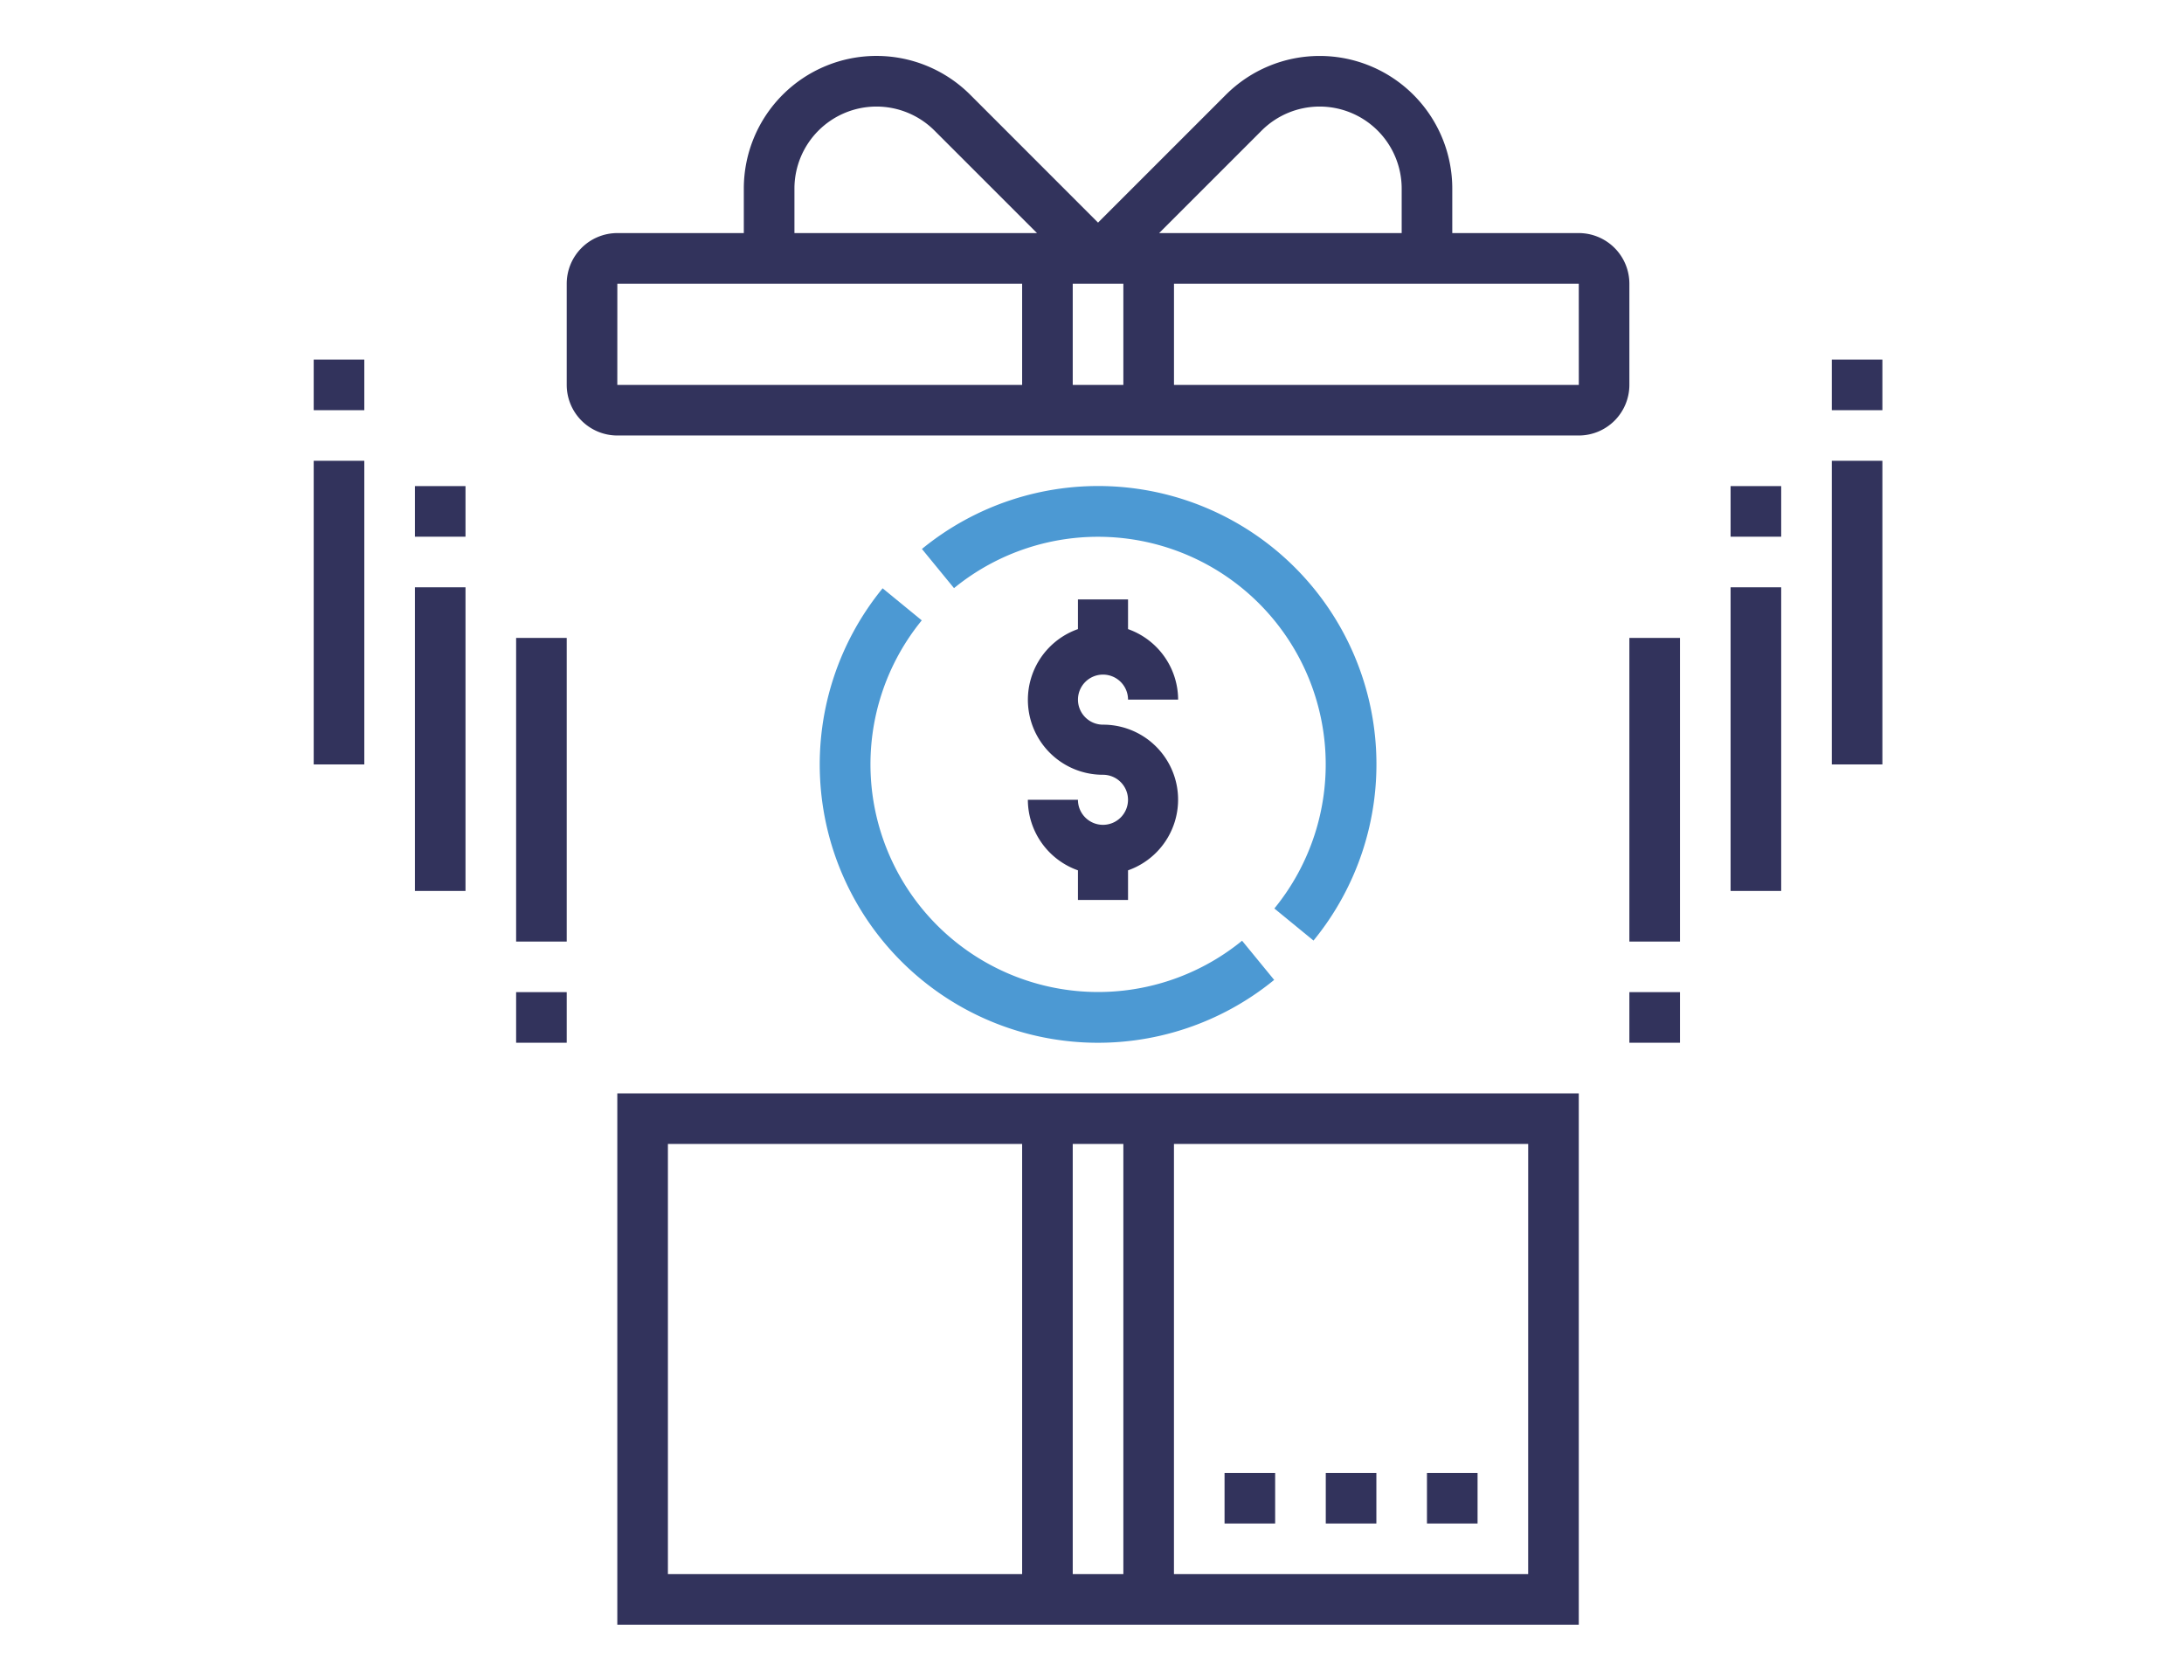
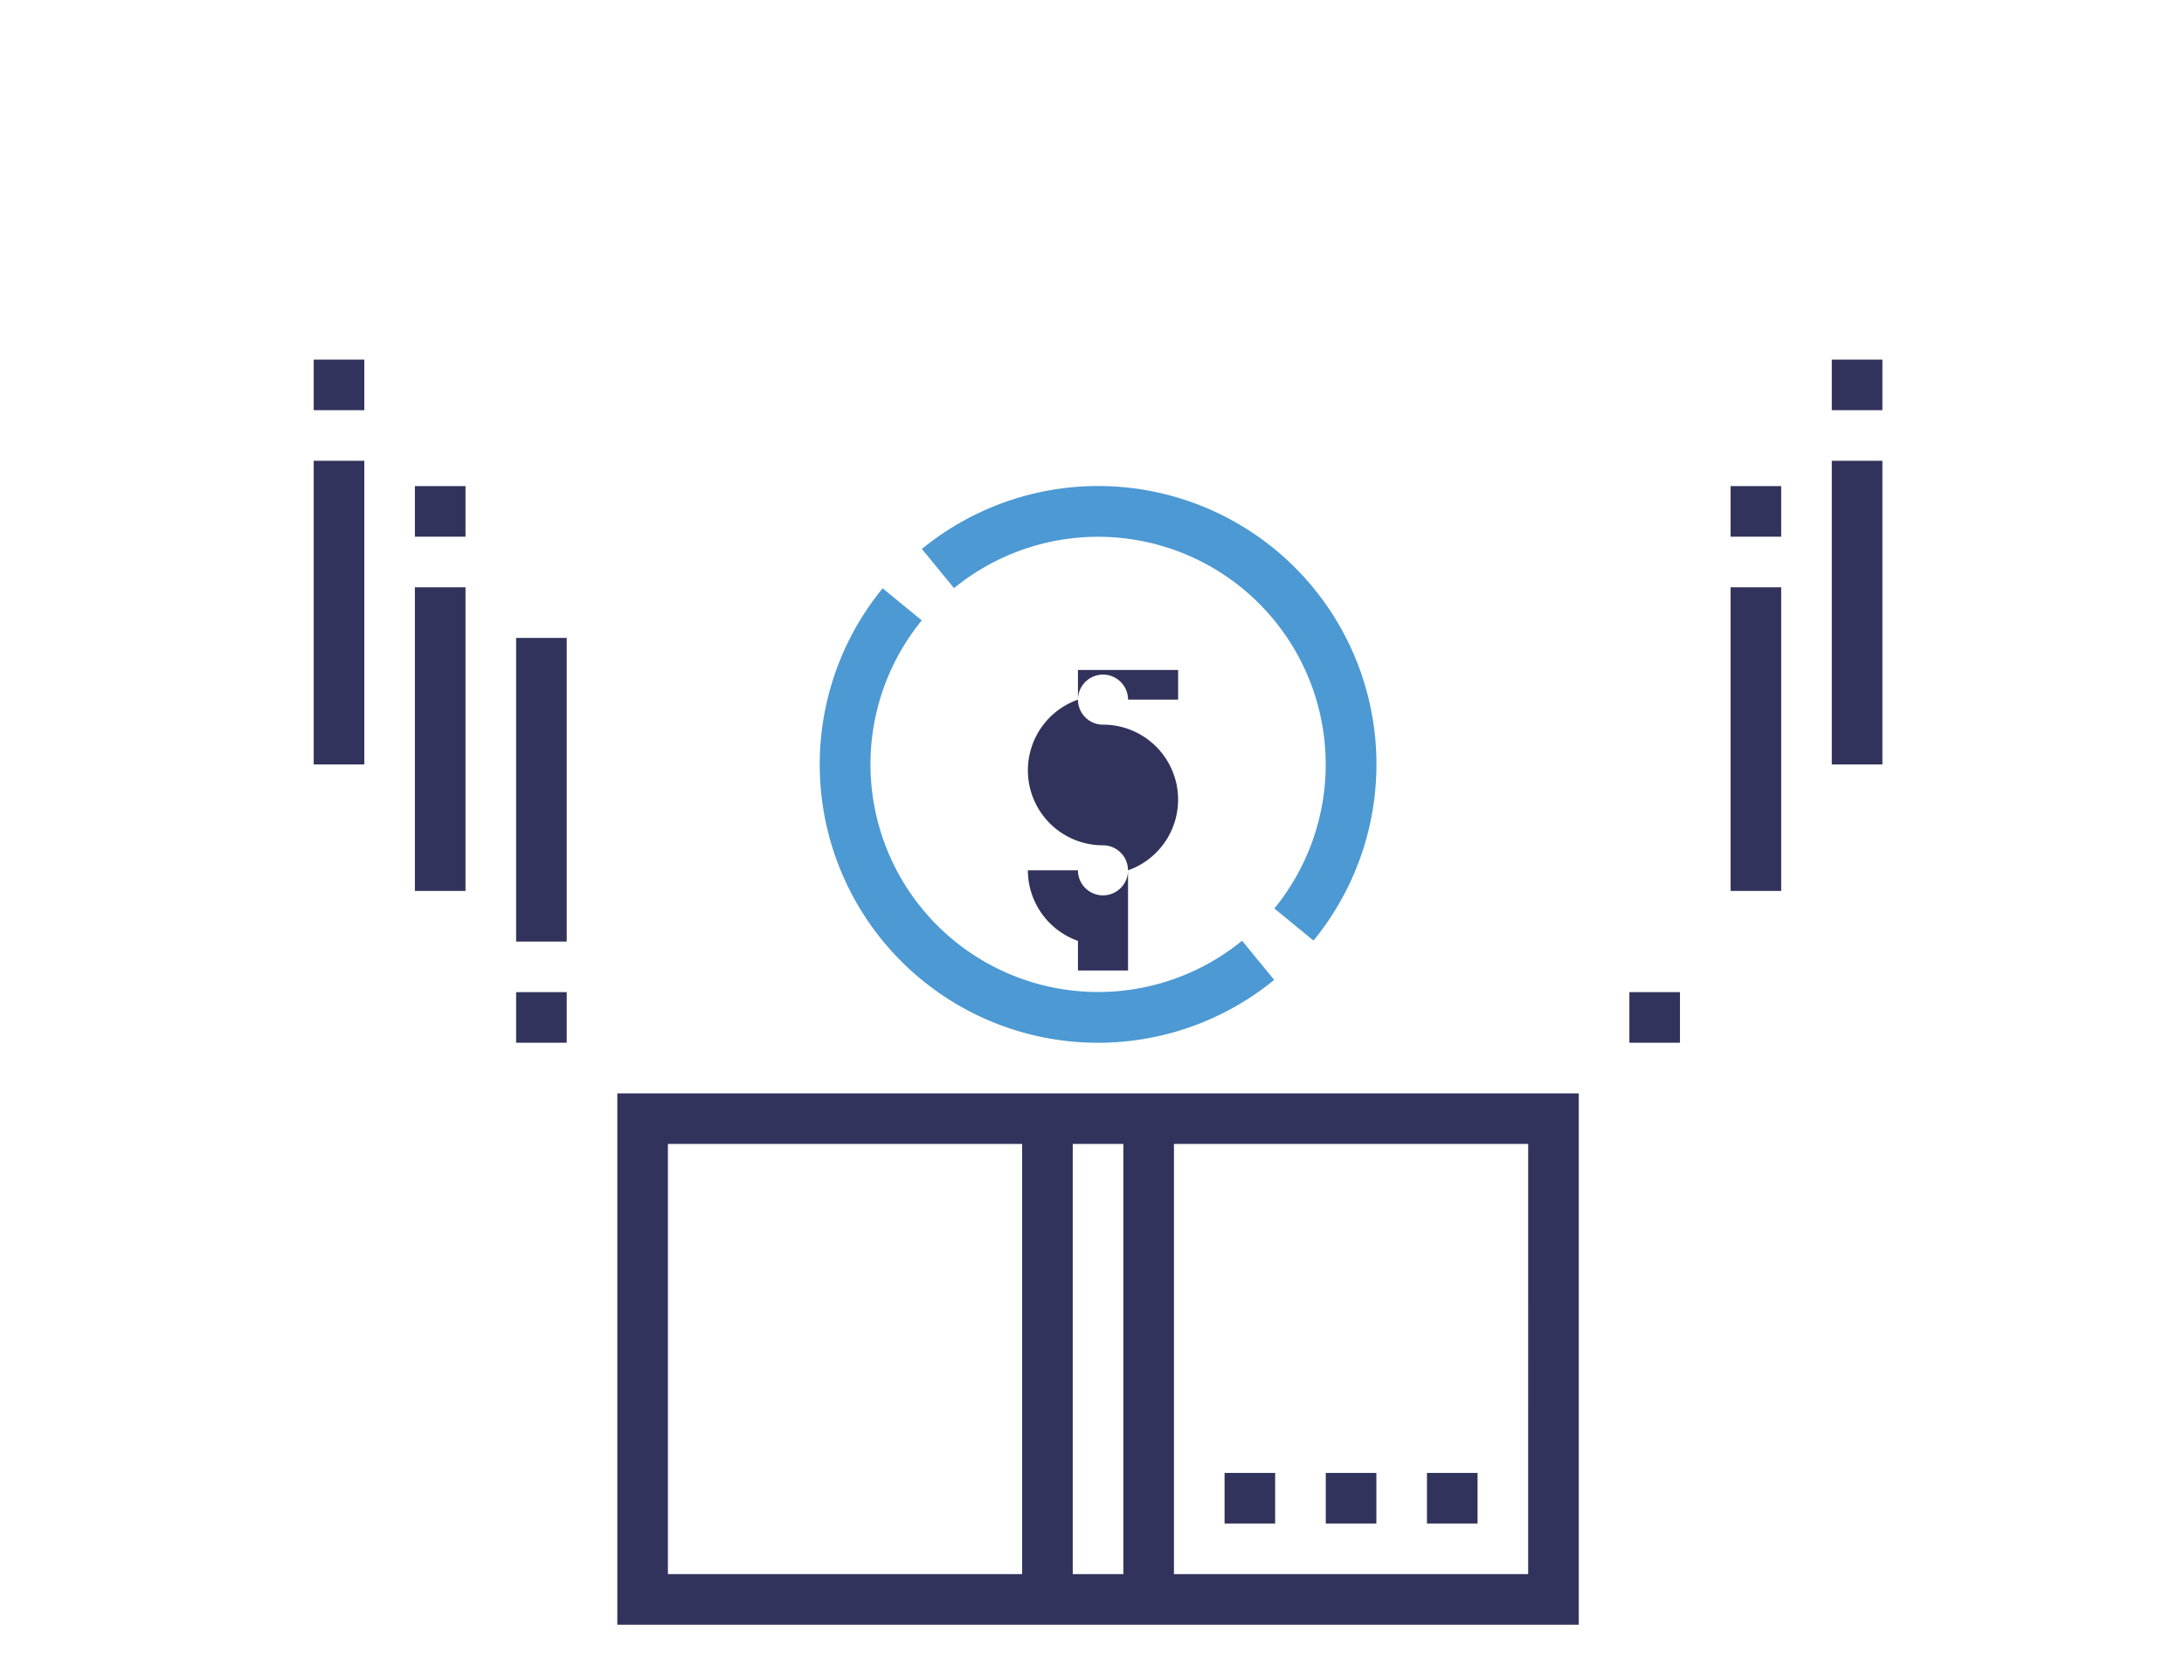
<svg xmlns="http://www.w3.org/2000/svg" viewBox="0 0 78 60">
  <title>Christmas</title>
-   <path d="M58.192,10.131a1.809,1.809,0,0,0-1.807-1.807H51.867V6.736a4.737,4.737,0,0,0-8.087-3.35L39.216,7.95,34.653,3.386a4.737,4.737,0,0,0-8.088,3.35V8.324H22.047A1.809,1.809,0,0,0,20.24,10.131v3.615a1.809,1.809,0,0,0,1.807,1.807H56.385a1.809,1.809,0,0,0,1.807-1.807ZM45.059,4.663A2.93,2.93,0,0,1,50.06,6.736V8.324H41.398ZM40.12,10.131v3.615H38.312V10.131ZM28.373,6.736a2.93,2.93,0,0,1,5.002-2.072l3.661,3.66H28.373Zm-6.325,3.395H36.505v3.615H22.047Zm19.88,3.615V10.131H56.385l.001,3.615Z" fill="#32335c" />
  <path d="M22.047,58.023H56.385V39.047H22.047ZM38.312,56.216V40.854H40.12V56.216Zm16.265,0H41.927V40.854H54.578ZM23.854,40.854H36.505V56.216H23.854Z" fill="#32335c" />
  <rect x="43.734" y="52.602" width="1.807" height="1.807" fill="#32335c" />
  <rect x="47.349" y="52.602" width="1.807" height="1.807" fill="#32335c" />
  <rect x="50.963" y="52.602" width="1.807" height="1.807" fill="#32335c" />
  <path d="M31.522,21.01A9.938,9.938,0,0,0,45.506,34.995l-1.146-1.399A8.131,8.131,0,0,1,32.92,22.155Z" fill="#4c99d3" />
  <path d="M46.911,33.59A9.938,9.938,0,0,0,32.926,19.605l1.146,1.399A8.131,8.131,0,0,1,45.513,32.445Z" fill="#4c99d3" />
  <rect x="14.818" y="17.36" width="1.807" height="1.807" fill="#32335c" />
  <rect x="14.818" y="20.974" width="1.807" height="10.844" fill="#32335c" />
  <rect x="18.433" y="35.432" width="1.807" height="1.807" fill="#32335c" />
  <rect x="18.433" y="22.782" width="1.807" height="10.844" fill="#32335c" />
  <rect x="58.192" y="35.432" width="1.807" height="1.807" fill="#32335c" />
-   <rect x="58.192" y="22.782" width="1.807" height="10.844" fill="#32335c" />
  <rect x="61.807" y="17.36" width="1.807" height="1.807" fill="#32335c" />
  <rect x="61.807" y="20.974" width="1.807" height="10.844" fill="#32335c" />
  <rect x="65.421" y="12.842" width="1.807" height="1.807" fill="#32335c" />
  <rect x="65.421" y="16.456" width="1.807" height="10.844" fill="#32335c" />
  <rect x="11.204" y="12.842" width="1.807" height="1.807" fill="#32335c" />
  <rect x="11.204" y="16.456" width="1.807" height="10.844" fill="#32335c" />
-   <path d="M40.287,31.082a2.677,2.677,0,0,0-.894-5.202.894.894,0,1,1,.894-.894h1.789a2.683,2.683,0,0,0-1.789-2.519v-1.059H38.498v1.059a2.677,2.677,0,0,0,.894,5.202.894.894,0,1,1-.894.894H36.709a2.683,2.683,0,0,0,1.789,2.519v1.059h1.789Z" fill="#32335c" />
+   <path d="M40.287,31.082a2.677,2.677,0,0,0-.894-5.202.894.894,0,1,1,.894-.894h1.789v-1.059H38.498v1.059a2.677,2.677,0,0,0,.894,5.202.894.894,0,1,1-.894.894H36.709a2.683,2.683,0,0,0,1.789,2.519v1.059h1.789Z" fill="#32335c" />
</svg>